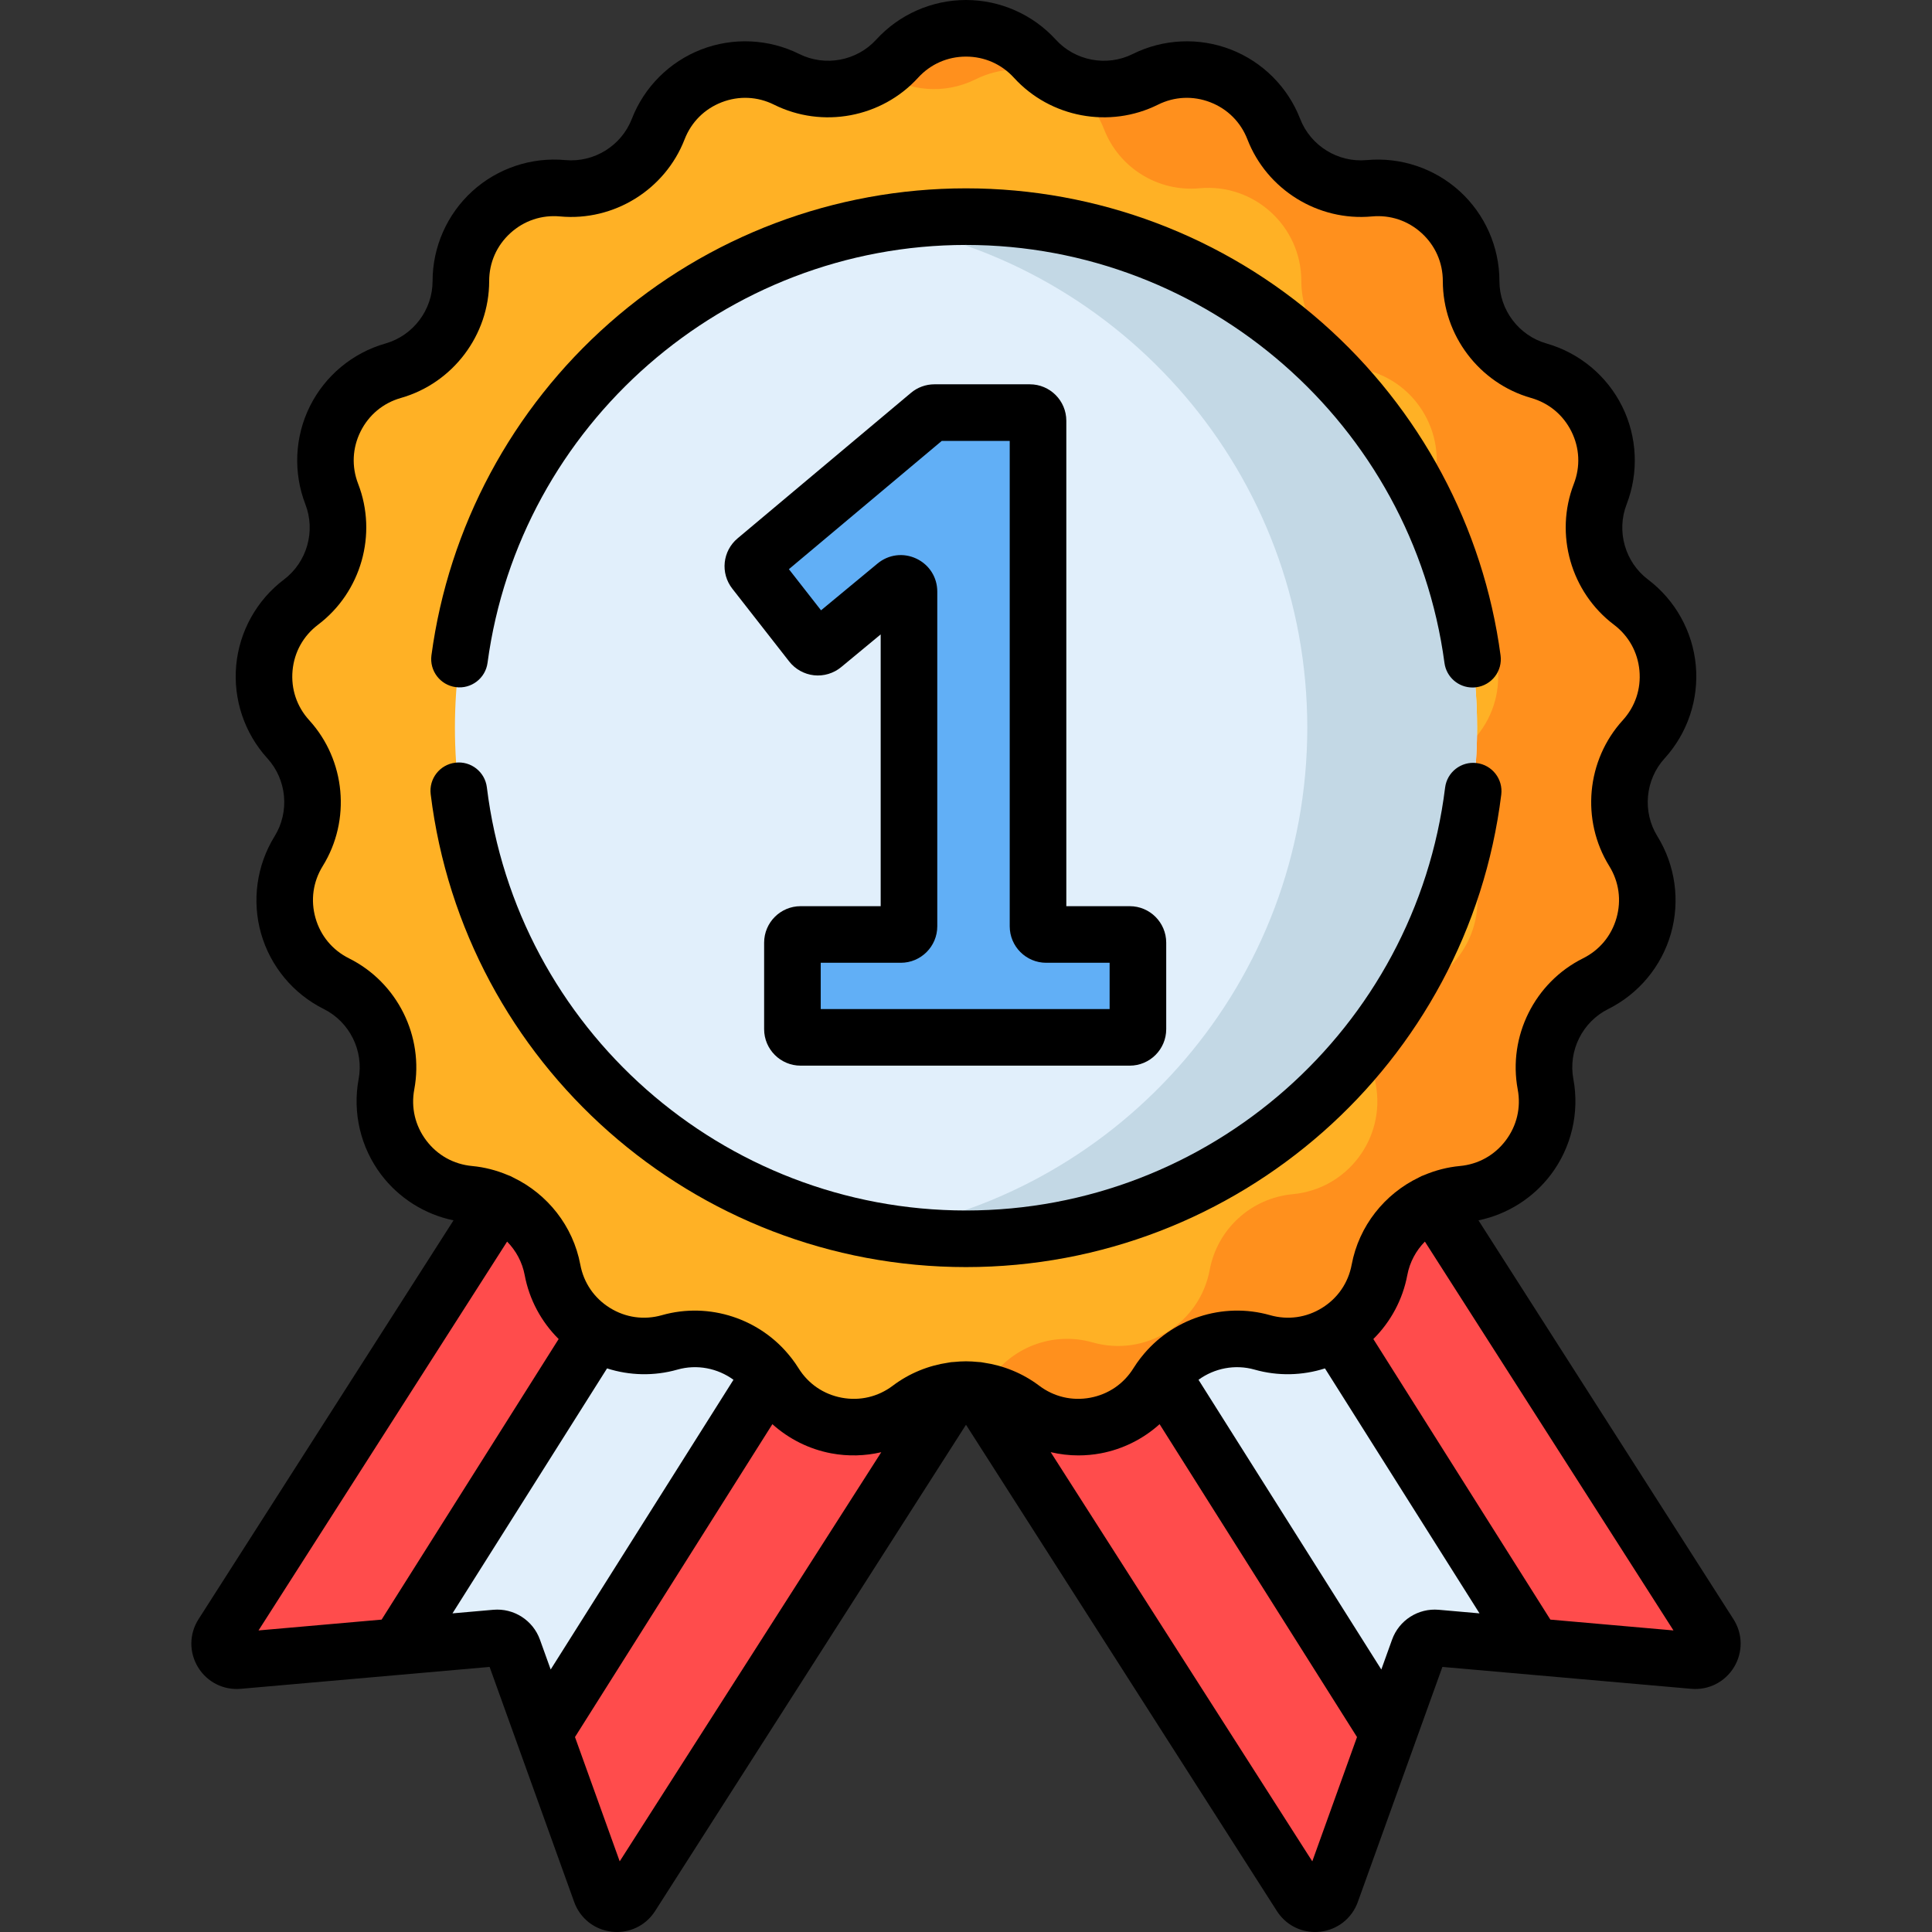
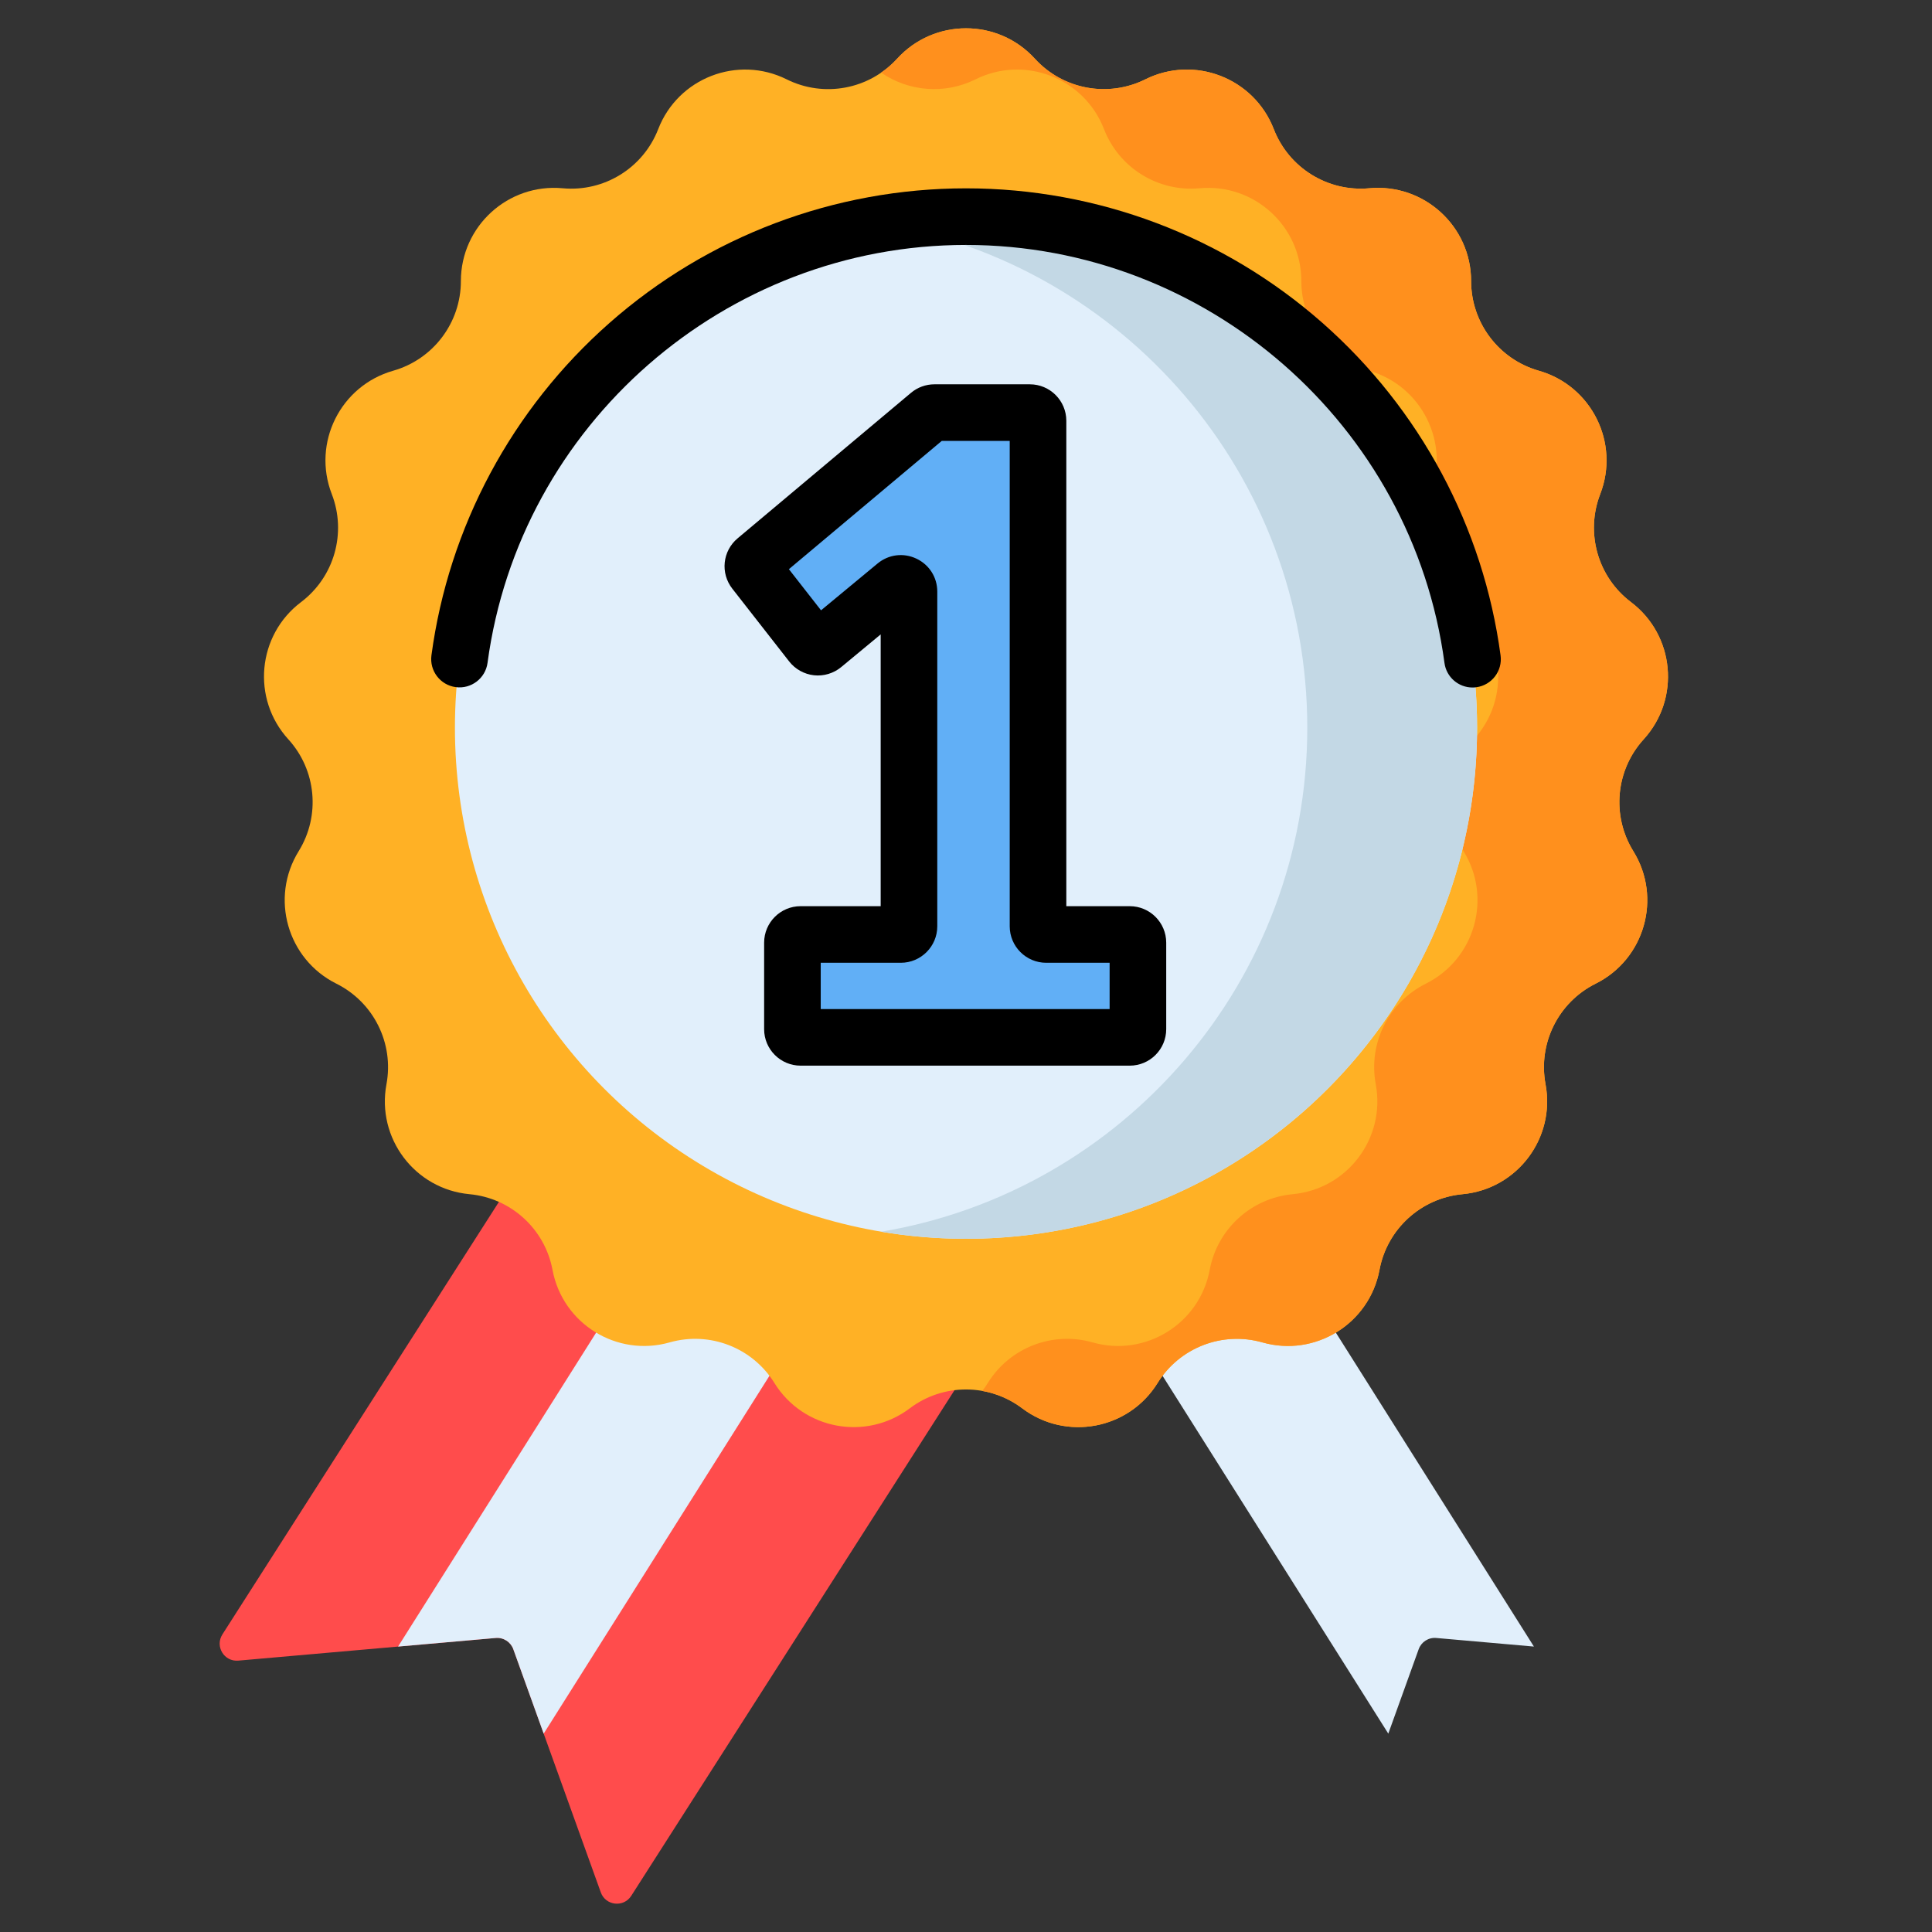
<svg xmlns="http://www.w3.org/2000/svg" version="1.1" id="Capa_1" x="0px" y="0px" viewBox="0 0 512.001 512.001" style="enable-background:new 0 0 512.001 512.001;" xml:space="preserve">
  <rect x="0" y="0" width="512.001" height="512.001" fill="#333333" stroke="none" />
  <path style="fill:#FF4C4C;" d="M159.22,501.506l-23.19-64.449c-0.696-1.934-2.607-3.156-4.655-2.976l-68.231,6.004  c-3.742,0.329-6.233-3.78-4.209-6.945l175.534-274.57l108.355,69.272L167.291,502.411  C165.267,505.576,160.492,505.04,159.22,501.506z" />
  <path style="fill:#E1EFFB;" d="M305.324,203.868l-37.87-24.211L105.493,436.358l25.883-2.278c2.047-0.18,3.959,1.042,4.655,2.976  l8.051,22.374L305.324,203.868z" />
-   <path style="fill:#FF4C4C;" d="M352.78,501.506l23.19-64.449c0.696-1.934,2.607-3.156,4.655-2.976l68.231,6.004  c3.742,0.329,6.233-3.78,4.209-6.945L277.531,158.57l-108.355,69.272L344.71,502.411C346.733,505.576,351.508,505.04,352.78,501.506  z" />
  <path style="fill:#E1EFFB;" d="M206.674,203.868l37.87-24.211l161.961,256.701l-25.883-2.278c-2.047-0.18-3.959,1.042-4.655,2.976  l-8.051,22.374L206.674,203.868z" />
  <path style="fill:#FFB125;" d="M274.256,15.558L274.256,15.558c7.438,8.156,19.383,10.389,29.265,5.471l0,0  c13.019-6.479,28.79-0.369,34.046,13.19l0,0c3.989,10.292,14.321,16.689,25.312,15.673l0,0c14.48-1.339,26.98,10.056,26.983,24.598  l0,0c0.002,11.038,7.325,20.735,17.941,23.758l0,0c13.986,3.982,21.525,19.123,16.275,32.684l0,0  c-3.985,10.293-0.66,21.982,8.147,28.635l0,0c11.603,8.766,13.164,25.607,3.369,36.356l0,0c-7.435,8.159-8.556,20.259-2.747,29.645  l0,0c7.653,12.366,3.024,28.634-9.992,35.118l0,0c-9.88,4.922-15.296,15.8-13.27,26.651l0,0  c2.669,14.295-7.524,27.792-22.003,29.137l0,0c-10.991,1.021-19.971,9.207-22.002,20.057l0,0  c-2.675,14.294-17.055,23.198-31.043,19.221l0,0c-10.617-3.019-21.949,1.371-27.761,10.755l0,0  c-7.658,12.362-24.284,15.47-35.89,6.709l0,0c-8.81-6.65-20.962-6.65-29.772,0l0,0c-11.607,8.761-28.232,5.653-35.89-6.709l0,0  c-5.813-9.383-17.144-13.773-27.761-10.755l0,0c-13.988,3.977-28.368-4.927-31.043-19.221l0,0  c-2.03-10.85-11.011-19.036-22.002-20.057l0,0c-14.48-1.345-24.673-14.842-22.003-29.137l0,0c2.026-10.85-3.391-21.728-13.27-26.651  l0,0c-13.016-6.485-17.645-22.753-9.992-35.118l0,0c5.809-9.386,4.688-21.486-2.747-29.645l0,0  c-9.795-10.749-8.234-27.59,3.369-36.356l0,0c8.807-6.654,12.133-18.342,8.147-28.635l0,0c-5.25-13.561,2.289-28.702,16.275-32.684  l0,0c10.616-3.023,17.939-12.72,17.941-23.758l0,0c0.003-14.542,12.502-25.937,26.983-24.598l0,0  c10.991,1.016,21.323-5.381,25.312-15.673l0,0c5.256-13.559,21.027-19.669,34.046-13.19l0,0c9.882,4.918,21.827,2.685,29.265-5.471  l0,0C247.543,4.813,264.457,4.813,274.256,15.558z" />
  <path style="fill:#FF901D;" d="M435.595,195.923L435.595,195.923c9.795-10.749,8.234-27.59-3.369-36.356l0,0  c-8.807-6.653-12.133-18.342-8.147-28.635c5.25-13.561-2.289-28.702-16.275-32.684l0,0c-10.616-3.023-17.939-12.72-17.941-23.758  l0,0c-0.003-14.542-12.502-25.937-26.983-24.598c-10.991,1.016-21.323-5.381-25.312-15.673  c-5.256-13.559-21.027-19.669-34.046-13.19l0,0c-9.882,4.918-21.827,2.685-29.265-5.471c-9.799-10.745-26.713-10.745-36.512,0  c-1.288,1.412-2.718,2.634-4.242,3.685c7.278,5.017,16.852,5.852,25.023,1.786l0,0c13.019-6.479,28.79-0.37,34.046,13.19  c3.989,10.292,14.321,16.689,25.312,15.673c14.48-1.339,26.98,10.056,26.983,24.598l0,0c0.002,11.038,7.326,20.735,17.941,23.758  l0,0c13.986,3.983,21.525,19.123,16.275,32.684c-3.985,10.293-0.66,21.982,8.147,28.635l0,0  c11.603,8.766,13.164,25.607,3.369,36.356l0,0c-7.435,8.159-8.556,20.259-2.747,29.645c7.653,12.365,3.024,28.633-9.992,35.118l0,0  c-9.88,4.922-15.296,15.8-13.27,26.651c2.669,14.295-7.523,27.792-22.003,29.137l0,0c-10.991,1.021-19.971,9.207-22.002,20.057l0,0  c-2.675,14.294-17.055,23.198-31.043,19.221c-10.617-3.019-21.949,1.371-27.761,10.755c-0.457,0.738-0.949,1.441-1.467,2.113  c3.75,0.664,7.382,2.187,10.573,4.596l0,0c11.607,8.761,28.232,5.653,35.89-6.709c5.813-9.384,17.144-13.773,27.761-10.755  c13.988,3.977,28.368-4.927,31.043-19.221l0,0c2.03-10.85,11.011-19.036,22.002-20.057l0,0c14.48-1.345,24.673-14.842,22.003-29.137  c-2.026-10.851,3.391-21.729,13.27-26.651l0,0c13.016-6.485,17.645-22.753,9.992-35.118  C427.039,216.182,428.16,204.081,435.595,195.923z" />
  <circle style="fill:#E1EFFB;" cx="256" cy="192.85" r="135.44" />
  <path style="fill:#C3D8E5;" d="M256,57.412c-7.666,0-15.18,0.647-22.498,1.871C297.594,70,346.444,125.717,346.444,192.853  s-48.85,122.852-112.942,133.569c7.318,1.224,14.832,1.871,22.498,1.871c74.802,0,135.44-60.639,135.44-135.44  S330.802,57.412,256,57.412z" />
  <path style="fill:#61AFF6;" d="M275.087,245.483V111.509c0-1.195-0.969-2.164-2.164-2.164h-25.288c-0.509,0-1.002,0.179-1.391,0.506  L200.3,148.407c-0.893,0.75-1.032,2.072-0.314,2.991l15.068,19.284c0.751,0.961,2.147,1.112,3.086,0.334l19.206-15.902  c1.411-1.168,3.545-0.165,3.545,1.667v88.702c0,1.195-0.969,2.164-2.164,2.164h-26.558c-1.195,0-2.164,0.969-2.164,2.164v22.935  c0,1.195,0.969,2.164,2.164,2.164h87.229c1.195,0,2.164-0.969,2.164-2.164v-22.935c0-1.195-0.969-2.164-2.164-2.164h-22.145  C276.056,247.648,275.087,246.679,275.087,245.483z" />
  <path d="M120.773,182.096c4.097,0.558,7.879-2.33,8.43-6.435C137.678,112.523,192.188,64.912,256,64.912  c63.827,0,118.339,47.625,126.801,110.78c0.505,3.767,3.724,6.504,7.424,6.504c0.332,0,0.667-0.022,1.005-0.067  c4.105-0.55,6.987-4.324,6.437-8.429c-4.557-34.01-21.31-65.298-47.175-88.102C324.39,62.586,290.833,49.913,256,49.913  c-34.827,0-68.38,12.669-94.479,35.674c-25.863,22.796-42.619,54.077-47.183,88.079C113.787,177.77,116.668,181.545,120.773,182.096  z" />
-   <path d="M397.85,210.581c0.509-4.111-2.411-7.855-6.521-8.364c-4.116-0.508-7.855,2.411-8.364,6.521  C375.058,272.62,320.475,320.793,256,320.793c-64.522,0-119.11-48.212-126.976-112.146c-0.506-4.11-4.241-7.034-8.359-6.527  c-4.111,0.506-7.033,4.248-6.527,8.359c8.79,71.44,69.777,125.313,141.863,125.313C328.033,335.792,389.015,281.963,397.85,210.581z  " />
  <path d="M212.167,240.148c-5.329,0-9.664,4.336-9.664,9.664v22.934c0,5.329,4.335,9.664,9.664,9.664h87.229  c5.329,0,9.664-4.336,9.664-9.664v-22.934c0-5.329-4.335-9.664-9.664-9.664h-16.81V111.509c0-5.329-4.335-9.664-9.664-9.664h-25.288  c-2.269,0-4.476,0.803-6.212,2.261l-45.944,38.556c-4.009,3.365-4.625,9.23-1.402,13.353l15.068,19.284  c1.598,2.044,3.994,3.377,6.573,3.657c2.582,0.28,5.205-0.509,7.204-2.164l10.469-8.668v72.023L212.167,240.148L212.167,240.148z   M242.839,148.037c-3.425-1.611-7.361-1.113-10.277,1.301l-14.979,12.402l-8.517-10.899l40.51-33.996h18.012v128.639  c0,5.329,4.335,9.664,9.664,9.664h16.81v12.265h-76.559v-12.265h21.223c5.329,0,9.664-4.335,9.664-9.664v-88.702  C248.389,152.998,246.263,149.647,242.839,148.037z" />
-   <path d="M459.383,429.1l-67.57-105.693c7.606-1.576,14.464-5.872,19.187-12.126c5.445-7.21,7.617-16.44,5.958-25.321  c-1.404-7.518,2.397-15.151,9.243-18.562c8.087-4.028,14.143-11.323,16.616-20.013c2.472-8.69,1.164-18.081-3.591-25.764  c-4.025-6.503-3.238-14.993,1.913-20.646c6.085-6.678,9.098-15.668,8.264-24.664c-0.834-8.997-5.446-17.28-12.656-22.727  c-6.103-4.61-8.436-12.811-5.674-19.944c3.262-8.426,2.823-17.896-1.204-25.985c-4.027-8.088-11.321-14.145-20.011-16.62  c-7.356-2.095-12.495-8.899-12.496-16.547c-0.002-9.035-3.833-17.708-10.51-23.795s-15.668-9.1-24.663-8.269  c-7.618,0.706-14.865-3.785-17.63-10.916c-3.266-8.425-9.971-15.128-18.396-18.392c-8.425-3.263-17.896-2.827-25.984,1.199  c-6.847,3.407-15.23,1.841-20.383-3.81C273.709,3.829,265.035,0,256,0s-17.708,3.829-23.797,10.504  c-5.153,5.65-13.537,7.218-20.383,3.81c-8.089-4.026-17.559-4.462-25.984-1.199c-8.425,3.264-15.13,9.967-18.396,18.392  c-2.764,7.131-10.023,11.62-17.629,10.916c-8.999-0.832-17.986,2.181-24.663,8.269c-6.677,6.087-10.508,14.76-10.51,23.795  c-0.001,7.648-5.14,14.453-12.496,16.547c-8.69,2.474-15.984,8.532-20.011,16.62s-4.466,17.559-1.204,25.985  c2.761,7.132,0.428,15.334-5.674,19.944c-7.209,5.447-11.822,13.73-12.656,22.727c-0.833,8.996,2.179,17.986,8.264,24.664  c5.151,5.653,5.938,14.143,1.913,20.647c-4.755,7.683-6.063,17.074-3.591,25.764c2.473,8.69,8.529,15.985,16.616,20.013  c6.846,3.411,10.647,11.044,9.243,18.562c-1.659,8.882,0.513,18.111,5.958,25.321c4.723,6.253,11.581,10.55,19.187,12.126  L52.617,429.1c-2.487,3.891-2.545,8.761-0.152,12.71s6.746,6.149,11.337,5.746l65.948-5.803l22.413,62.293  c1.564,4.345,5.385,7.364,9.974,7.878c0.459,0.051,0.916,0.077,1.37,0.077c4.079,0,7.863-2.049,10.101-5.549L256,377.574  l82.391,128.876c2.238,3.501,6.021,5.549,10.101,5.549c0.454,0,0.912-0.025,1.371-0.077c4.589-0.515,8.41-3.533,9.974-7.879  l22.414-62.293l65.947,5.803c4.601,0.403,8.945-1.797,11.338-5.745C461.928,437.86,461.87,432.99,459.383,429.1z M68.511,432.084  l65.878-103.047c2.344,2.383,4.016,5.439,4.659,8.873c1.211,6.472,4.393,12.375,9,16.946l-46.915,74.357L68.511,432.084z   M145.936,442.436l-2.849-7.919c-1.847-5.133-6.932-8.389-12.369-7.907l-10.808,0.951l40.961-64.921  c5.997,1.919,12.493,2.073,18.643,0.324c5.19-1.476,10.67-0.368,14.865,2.691L145.936,442.436z M164.229,493.277l-11.852-32.941  l52.314-82.915c4.363,3.922,9.757,6.637,15.619,7.733c4.423,0.826,8.933,0.702,13.236-0.302L164.229,493.277z M260.673,361.113  c-0.48-0.106-0.97-0.163-1.462-0.174c-1.068-0.106-2.138-0.178-3.211-0.178c-1.072,0-2.141,0.072-3.209,0.178  c-0.495,0.01-0.986,0.068-1.468,0.174c-5.236,0.76-10.321,2.79-14.728,6.117c-3.909,2.95-8.715,4.078-13.53,3.18  c-4.815-0.9-8.887-3.689-11.467-7.854c-0.546-0.881-1.141-1.719-1.761-2.532c-0.095-0.124-0.191-0.247-0.295-0.365  c-7.979-10.15-21.515-14.709-34.132-11.122c-4.711,1.34-9.6,0.658-13.765-1.921c-4.165-2.579-6.955-6.651-7.856-11.466  c-1.921-10.265-8.729-18.744-17.8-23.104c-0.464-0.271-0.944-0.487-1.436-0.649c-2.962-1.249-6.132-2.085-9.444-2.392  c-4.877-0.453-9.189-2.855-12.141-6.764c-2.952-3.909-4.083-8.714-3.183-13.53c2.627-14.071-4.486-28.356-17.299-34.739  c-4.384-2.184-7.537-5.982-8.878-10.693c-1.34-4.712-0.659-9.601,1.919-13.766c7.534-12.171,6.061-28.062-3.581-38.643  c-3.3-3.62-4.867-8.301-4.416-13.178c0.452-4.878,2.853-9.19,6.762-12.143c11.421-8.629,15.789-23.978,10.62-37.327  c-1.769-4.568-1.54-9.498,0.644-13.883c2.183-4.385,5.98-7.539,10.692-8.88c13.767-3.921,23.384-16.656,23.387-30.97  c0.001-4.899,1.995-9.413,5.615-12.714c3.62-3.3,8.3-4.871,13.178-4.418c14.259,1.321,27.821-7.083,32.995-20.43  c1.771-4.567,5.262-8.058,9.83-9.827c4.567-1.769,9.499-1.542,13.883,0.641c12.816,6.377,28.502,3.445,38.148-7.131  c3.301-3.619,7.816-5.612,12.715-5.612s9.414,1.993,12.715,5.612c9.645,10.576,25.333,13.508,38.148,7.131  c4.385-2.182,9.315-2.41,13.883-0.641c4.568,1.769,8.059,5.26,9.829,9.827c5.174,13.346,18.734,21.749,32.996,20.43  c4.875-0.453,9.556,1.118,13.177,4.418c3.62,3.301,5.614,7.815,5.615,12.714c0.002,14.314,9.619,27.049,23.387,30.97  c4.711,1.341,8.508,4.495,10.691,8.88c2.184,4.385,2.412,9.315,0.643,13.883c-5.169,13.349-0.801,28.698,10.62,37.327  c3.909,2.953,6.31,7.265,6.762,12.143s-1.116,9.558-4.416,13.178c-9.642,10.581-11.114,26.471-3.581,38.642  c2.578,4.166,3.259,9.054,1.918,13.766c-1.34,4.712-4.493,8.509-8.878,10.693c-12.812,6.383-19.925,20.669-17.298,34.739  c0.899,4.816-0.231,9.62-3.183,13.53c-2.952,3.909-7.264,6.311-12.142,6.764c-3.315,0.308-6.487,1.145-9.452,2.396  c-0.488,0.161-0.965,0.376-1.425,0.644c-9.072,4.359-15.882,12.839-17.803,23.105c-0.901,4.815-3.691,8.887-7.856,11.466  c-4.165,2.579-9.055,3.26-13.765,1.922c-12.62-3.589-26.158,0.973-34.136,11.127c-0.1,0.114-0.192,0.233-0.284,0.352  c-0.622,0.815-1.219,1.655-1.767,2.539c-2.579,4.165-6.652,6.954-11.467,7.854c-4.813,0.898-9.62-0.229-13.53-3.18  C270.995,363.902,265.911,361.873,260.673,361.113z M347.771,493.277l-69.325-108.439c2.404,0.562,4.869,0.861,7.35,0.861  c1.964,0,3.938-0.18,5.894-0.545c5.862-1.096,11.255-3.81,15.618-7.732l52.315,82.917L347.771,493.277z M381.282,426.61  c-5.442-0.479-10.522,2.773-12.369,7.908l-2.85,7.922l-48.444-76.782c4.196-3.06,9.676-4.169,14.868-2.692  c6.148,1.748,12.644,1.594,18.641-0.324l40.959,64.919L381.282,426.61z M410.864,429.213l-46.913-74.355  c4.608-4.571,7.79-10.475,9.002-16.948c0.643-3.434,2.314-6.49,4.658-8.872l65.878,103.046L410.864,429.213z" />
  <g>
</g>
  <g>
</g>
  <g>
</g>
  <g>
</g>
  <g>
</g>
  <g>
</g>
  <g>
</g>
  <g>
</g>
  <g>
</g>
  <g>
</g>
  <g>
</g>
  <g>
</g>
  <g>
</g>
  <g>
</g>
  <g>
</g>
</svg>